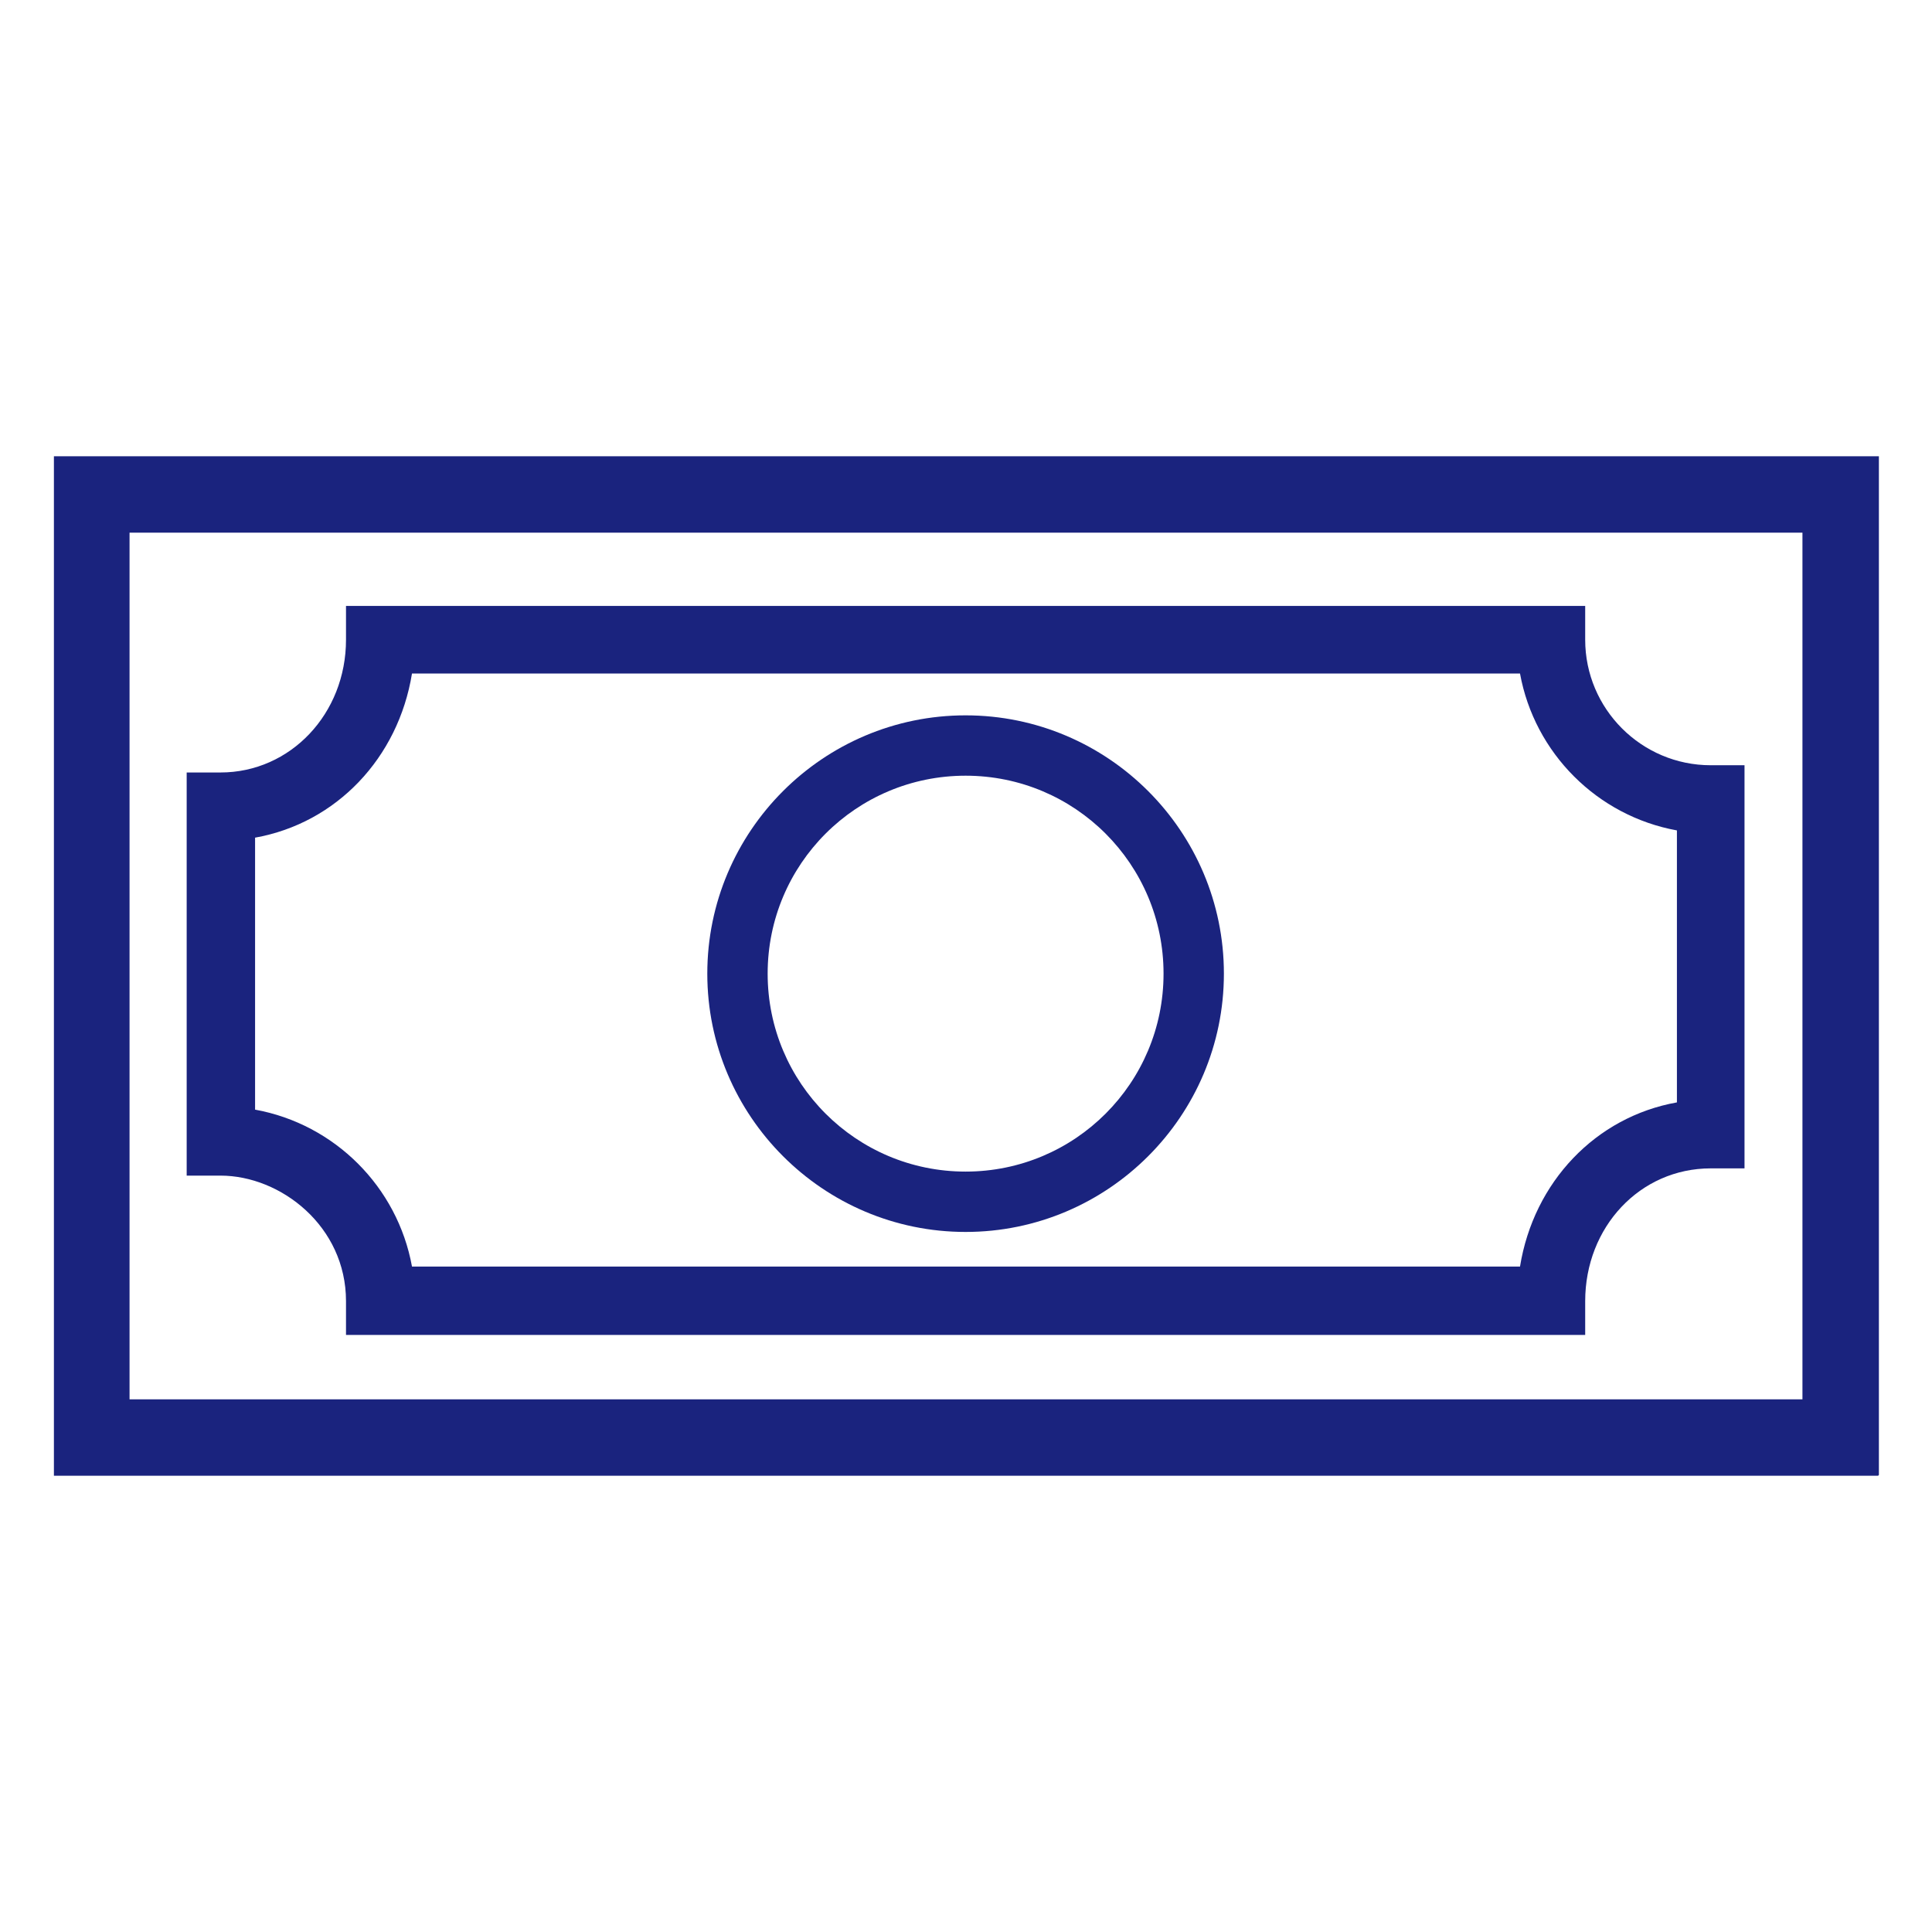
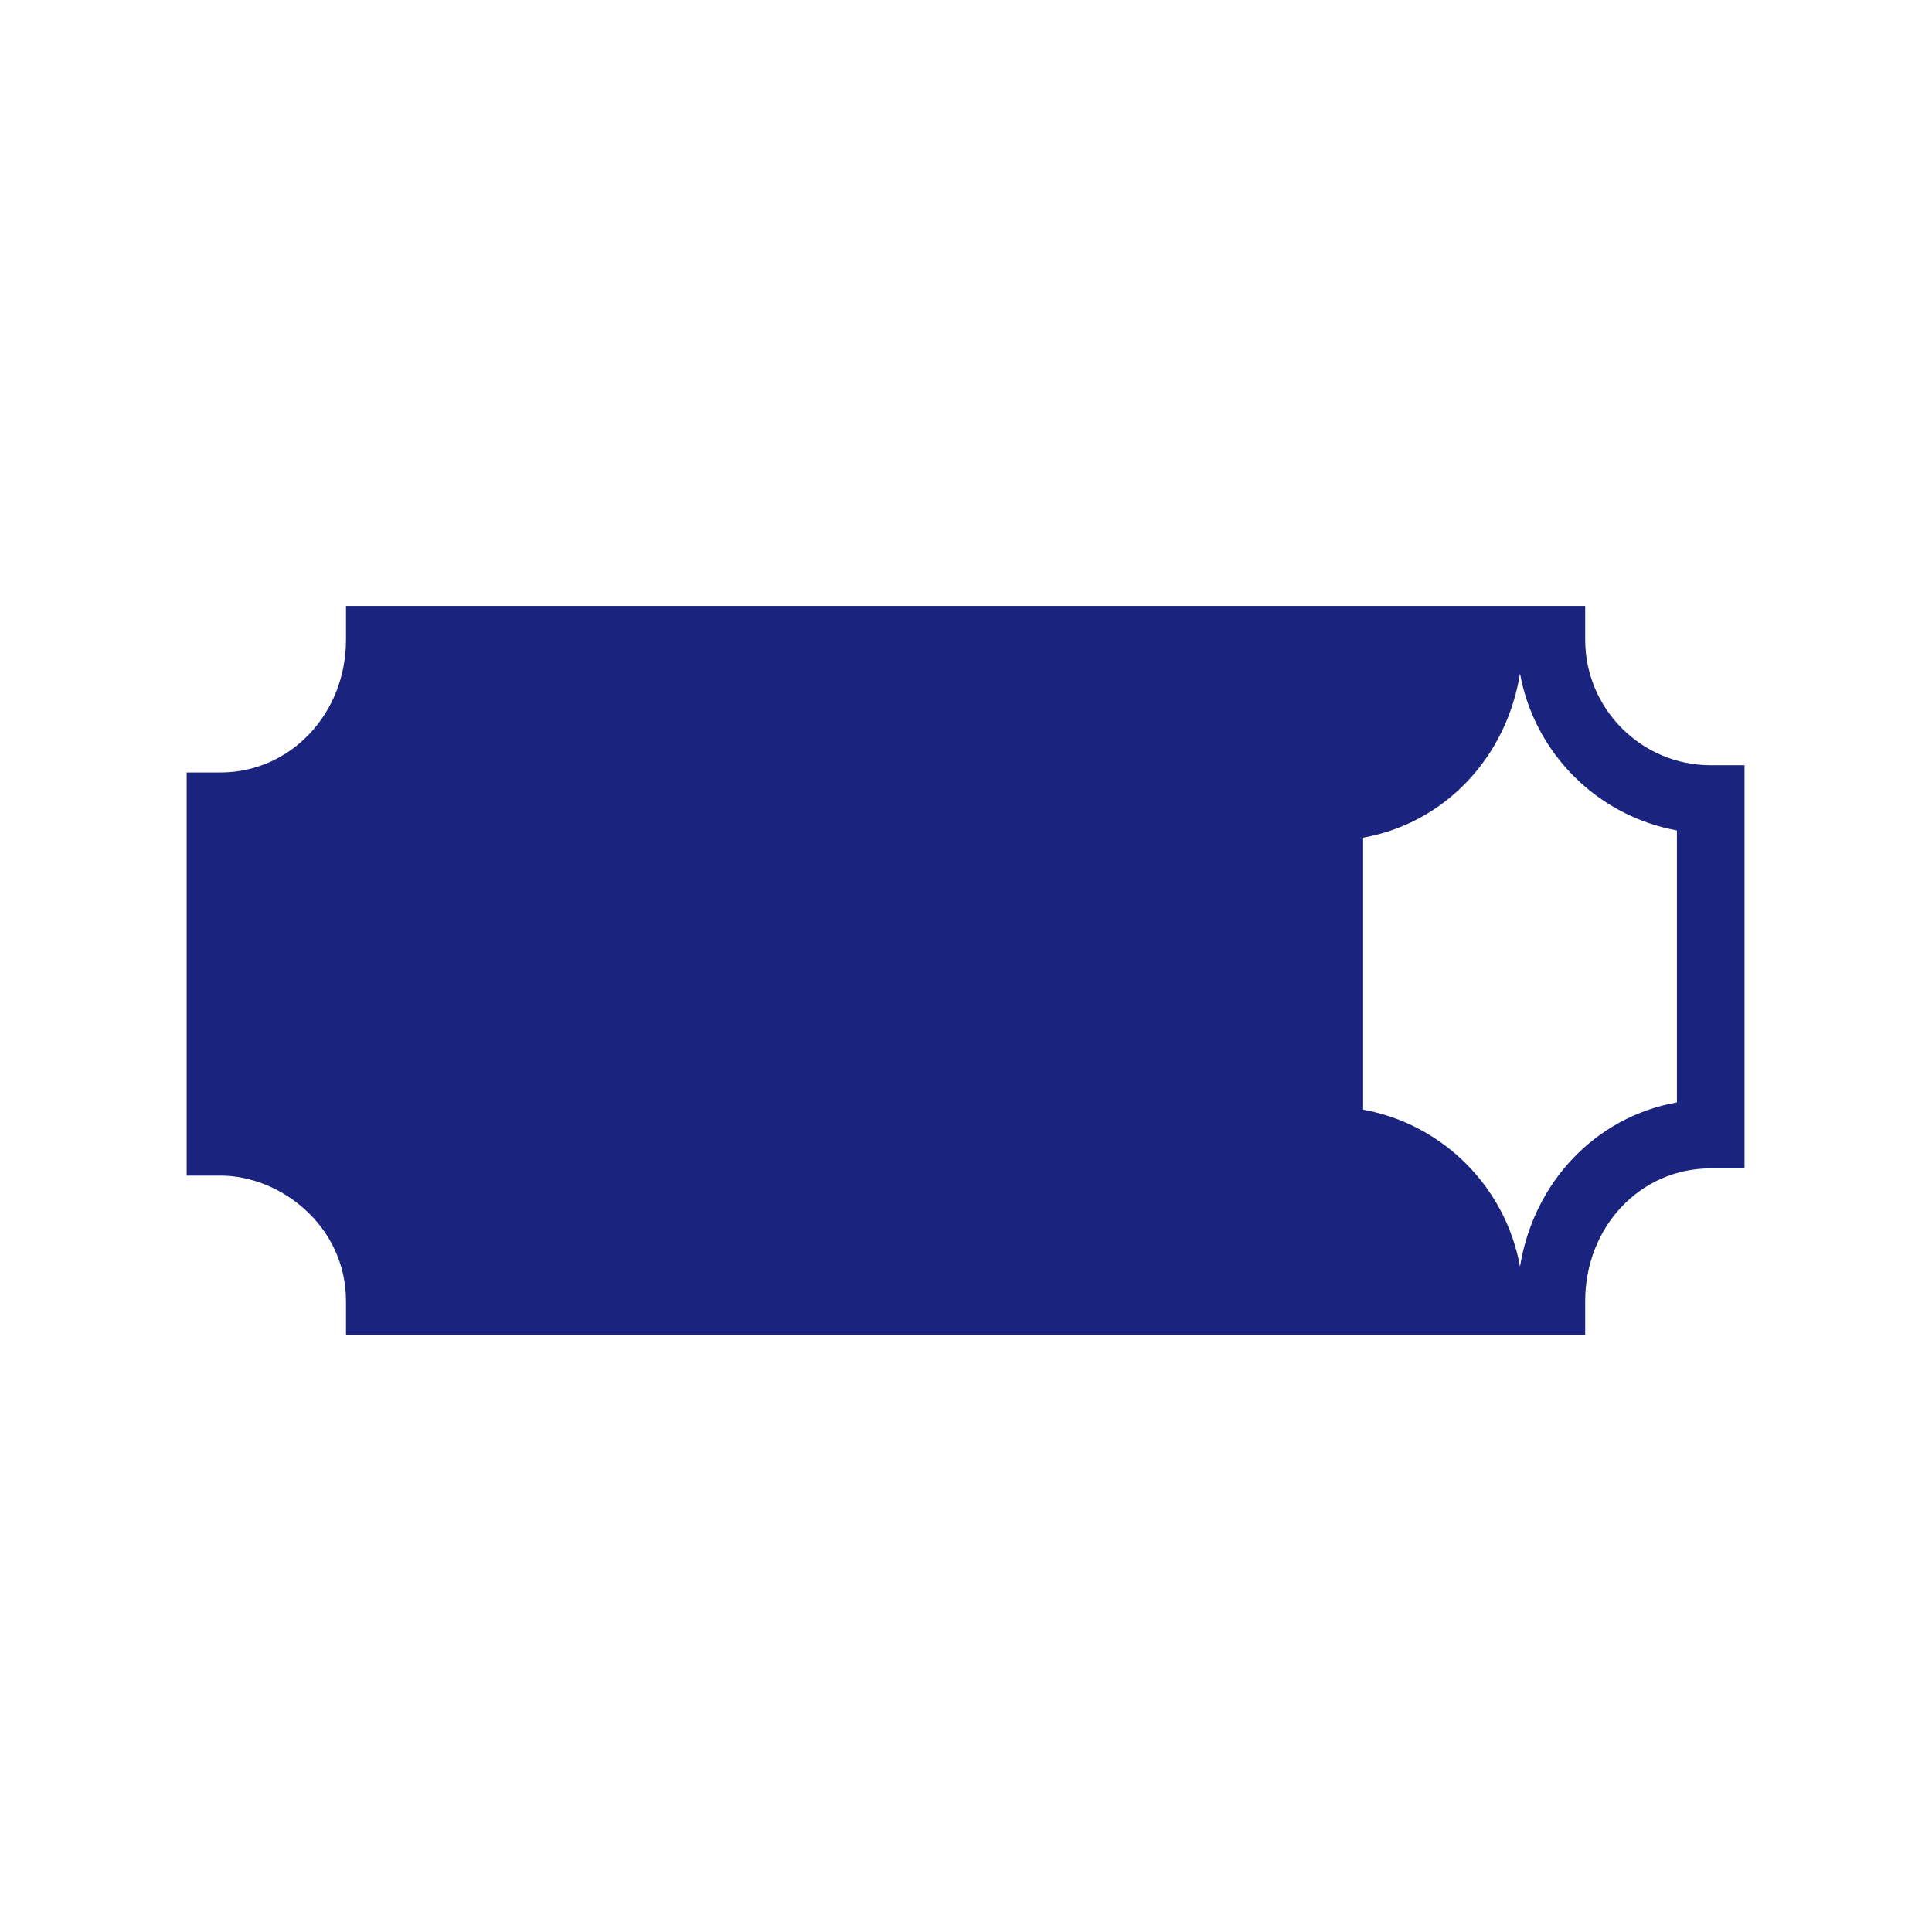
<svg xmlns="http://www.w3.org/2000/svg" id="ICONOS_EXPANDIDOS" viewBox="0 0 24.01 24.01">
-   <path d="M19.7,16.59H4.3v-.42c0-.93-.81-1.56-1.56-1.56h-.42v-5.01h.42c.87,0,1.56-.73,1.56-1.65v-.42h15.4v.42c0,.86.7,1.56,1.56,1.56h.42v5.01h-.42c-.88,0-1.56.73-1.56,1.65v.42ZM5.12,15.74h13.77c.17-1.05.94-1.86,1.95-2.04v-3.38c-.99-.18-1.77-.96-1.95-1.95H5.12c-.17,1.05-.94,1.86-1.95,2.04v3.38c.99.18,1.77.96,1.95,1.95Z" fill="#1a237e" />
-   <path d="M23.34,18.34H.67V5.67h22.68v12.66ZM1.61,17.39h20.79V6.62H1.61v10.77Z" fill="#1a237e" />
-   <path d="M12,15.31c-1.77,0-3.21-1.44-3.21-3.21s1.44-3.21,3.21-3.21,3.21,1.44,3.21,3.21-1.44,3.21-3.21,3.21ZM12,9.64c-1.36,0-2.46,1.1-2.46,2.46s1.1,2.46,2.46,2.46,2.46-1.1,2.46-2.46-1.1-2.46-2.46-2.46Z" fill="#1a237e" />
+   <path d="M19.7,16.59H4.3v-.42c0-.93-.81-1.56-1.56-1.56h-.42v-5.01h.42c.87,0,1.56-.73,1.56-1.65v-.42h15.4v.42c0,.86.7,1.56,1.56,1.56h.42v5.01h-.42c-.88,0-1.56.73-1.56,1.65v.42ZM5.12,15.74h13.77c.17-1.05.94-1.86,1.95-2.04v-3.38c-.99-.18-1.77-.96-1.95-1.95c-.17,1.05-.94,1.86-1.95,2.04v3.38c.99.18,1.77.96,1.95,1.95Z" fill="#1a237e" />
</svg>